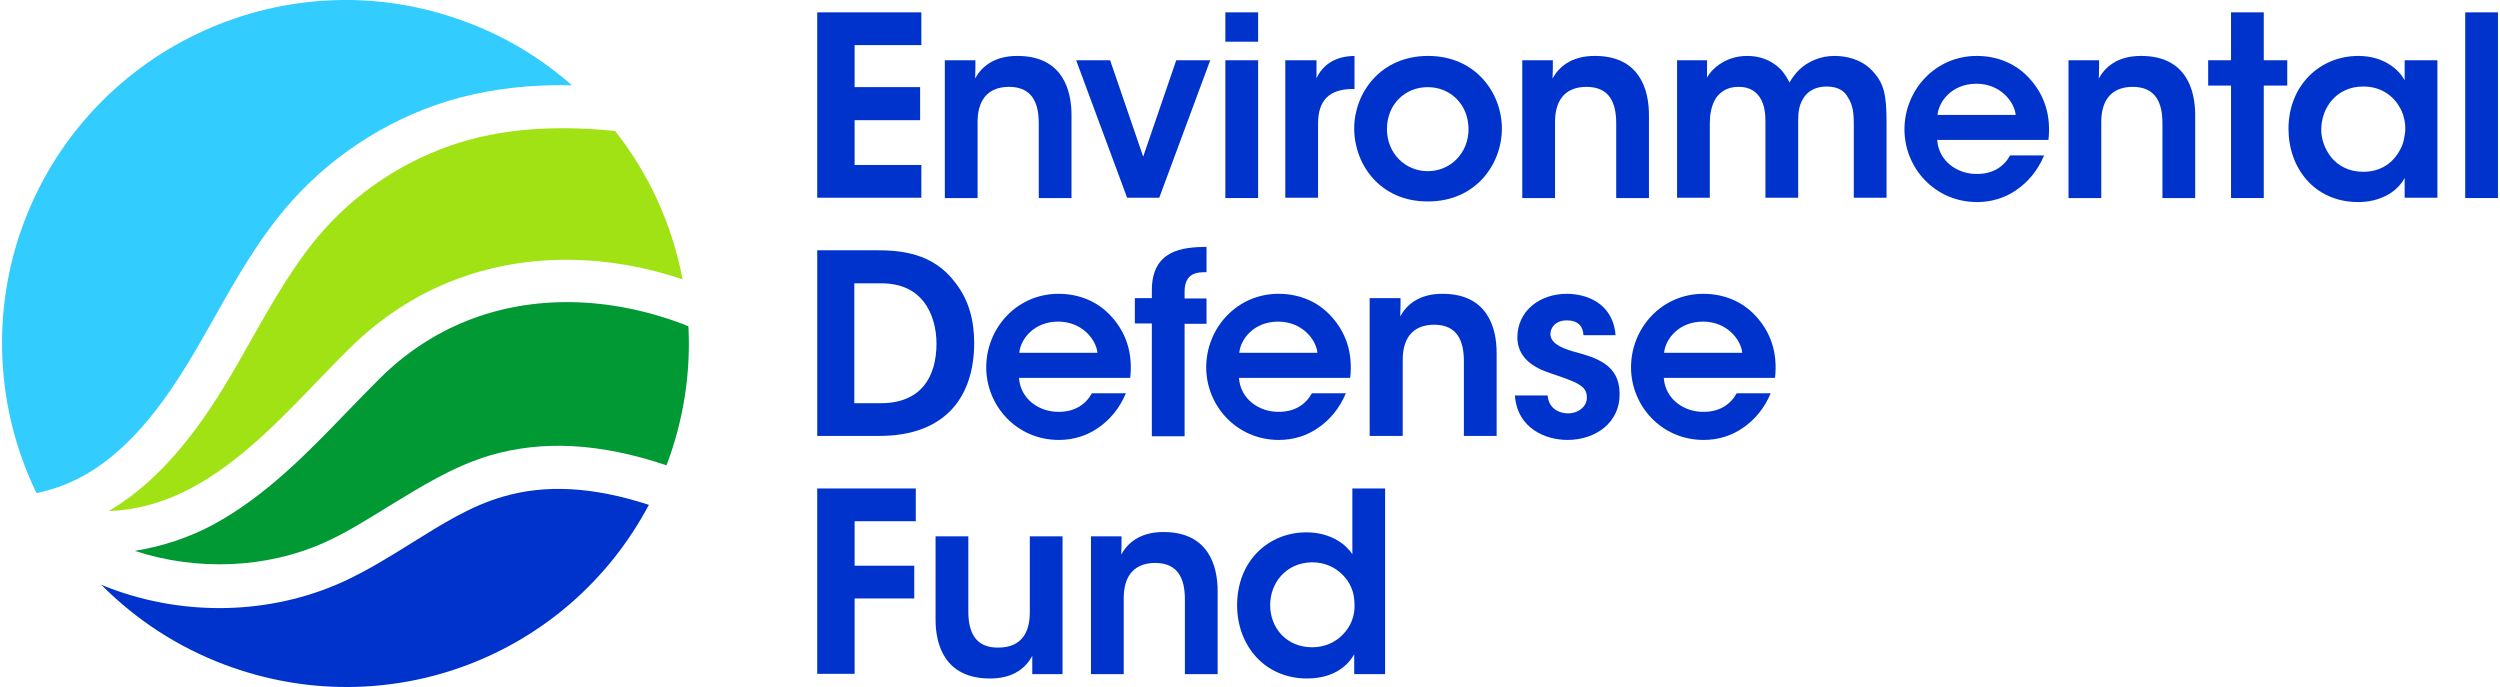
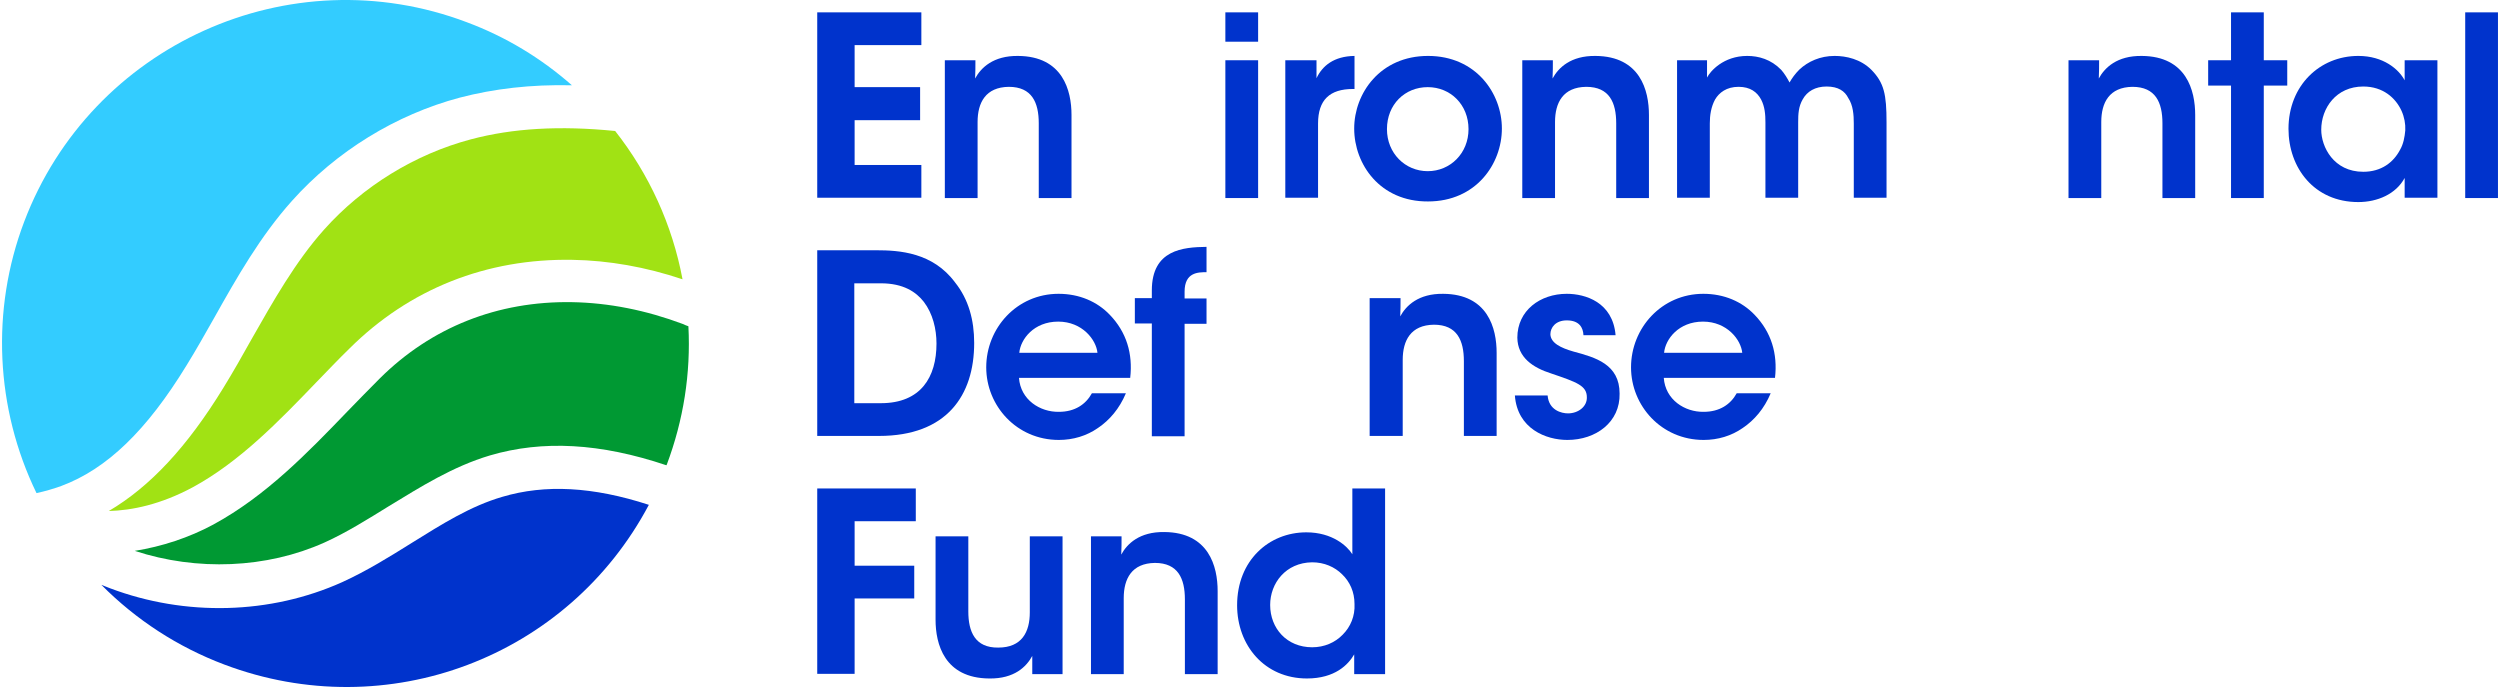
<svg xmlns="http://www.w3.org/2000/svg" width="262" height="72" viewBox="0 0 262 72" fill="none">
  <path d="M85.646 1.295H96.558V4.727H89.564V9.131H96.428V12.595H89.564V17.29H96.558V20.722H85.646V1.295Z" fill="#0033CC" />
  <path d="M98.986 6.315H102.224C102.224 6.93 102.224 7.546 102.192 8.226C102.807 7.092 104.102 5.83 106.692 5.862C111.387 5.894 112.294 9.488 112.294 12.046V20.756H108.862V12.921C108.862 10.751 108.15 9.1 105.721 9.1C103.293 9.132 102.451 10.751 102.451 12.791V20.756H99.019V6.315H98.986Z" fill="#0033CC" />
-   <path d="M121.49 20.723H118.122L112.78 6.314H116.341L119.806 16.417L123.271 6.314H126.832L121.49 20.723Z" fill="#0033CC" />
  <path d="M128.418 1.295H131.851V4.371H128.418V1.295ZM128.418 6.314H131.851V20.755H128.418V6.314Z" fill="#0033CC" />
  <path d="M134.7 6.315H137.97V8.193C138.586 6.897 139.784 5.894 141.953 5.861V9.326H141.791C139.363 9.326 138.132 10.459 138.132 12.952V20.723H134.7V6.315Z" fill="#0033CC" />
  <path d="M141.92 13.47C141.92 9.779 144.64 5.861 149.659 5.861C154.678 5.861 157.397 9.779 157.397 13.47C157.397 17.194 154.678 21.112 149.659 21.112C144.64 21.144 141.92 17.226 141.92 13.47ZM145.353 13.535C145.353 16.061 147.263 17.939 149.627 17.939C151.99 17.939 153.901 16.061 153.901 13.535C153.901 10.977 152.023 9.132 149.627 9.132C147.231 9.132 145.353 10.945 145.353 13.535Z" fill="#0033CC" />
  <path d="M159.502 6.315H162.74C162.74 6.93 162.74 7.546 162.708 8.226C163.323 7.092 164.618 5.83 167.209 5.862C171.904 5.894 172.81 9.488 172.81 12.046V20.756H169.378V12.921C169.378 10.751 168.666 9.1 166.237 9.1C163.809 9.132 162.967 10.751 162.967 12.791V20.756H159.535V6.315H159.502Z" fill="#0033CC" />
  <path d="M175.659 6.315H178.897V8.128C179.221 7.48 180.613 5.861 183.106 5.861C184.304 5.861 185.599 6.218 186.668 7.318C186.992 7.675 187.348 8.257 187.542 8.646C187.801 8.193 188.125 7.739 188.578 7.286C189.485 6.444 190.748 5.861 192.27 5.861C193.468 5.861 194.989 6.185 196.123 7.318C197.45 8.678 197.709 9.876 197.709 12.823V20.723H194.277V12.952C194.277 12.046 194.212 11.042 193.694 10.265C193.338 9.553 192.658 9.067 191.428 9.067C190.23 9.067 189.388 9.585 188.934 10.394C188.481 11.171 188.449 11.948 188.449 12.823V20.723H185.017V12.823C185.017 11.981 184.952 11.171 184.563 10.427C184.142 9.65 183.43 9.099 182.2 9.099C180.937 9.099 180.16 9.714 179.739 10.427C179.318 11.204 179.188 12.078 179.188 12.92V20.723H175.756V6.315H175.659Z" fill="#0033CC" />
-   <path d="M203.02 14.668C203.181 16.967 205.221 18.262 207.196 18.23C208.88 18.23 210.013 17.453 210.661 16.287H214.223C213.543 17.906 212.507 19.104 211.309 19.914C210.111 20.756 208.686 21.177 207.196 21.177C202.761 21.177 199.587 17.582 199.587 13.568C199.587 9.455 202.793 5.861 207.164 5.861C209.333 5.861 211.211 6.671 212.539 8.063C214.287 9.876 214.967 12.143 214.676 14.668H203.02ZM211.244 12.046C211.114 10.686 209.657 8.775 207.132 8.775C204.574 8.775 203.181 10.621 203.052 12.046H211.244Z" fill="#0033CC" />
  <path d="M216.748 6.315H219.986C219.986 6.93 219.986 7.546 219.954 8.226C220.569 7.092 221.864 5.83 224.454 5.862C229.149 5.894 230.056 9.488 230.056 12.046V20.756H226.624V12.921C226.624 10.751 225.911 9.1 223.483 9.1C221.054 9.132 220.213 10.751 220.213 12.791V20.756H216.78V6.315H216.748Z" fill="#0033CC" />
  <path d="M233.812 8.969H231.416V6.314H233.812V1.295H237.244V6.314H239.704V8.969H237.244V20.755H233.812V8.969Z" fill="#0033CC" />
  <path d="M255.441 20.723H252.008V18.651C251.102 20.335 249.159 21.177 247.152 21.177C242.521 21.177 239.834 17.582 239.834 13.503C239.834 8.97 243.104 5.861 247.152 5.861C249.774 5.861 251.393 7.254 252.008 8.419V6.315H255.441V20.723ZM243.266 13.6C243.266 15.381 244.561 18.003 247.67 18.003C249.58 18.003 250.843 17 251.523 15.704C251.879 15.089 252.008 14.377 252.073 13.665C252.106 12.985 251.976 12.272 251.685 11.625C251.069 10.265 249.742 9.067 247.67 9.067C244.82 9.067 243.266 11.333 243.266 13.6Z" fill="#0033CC" />
  <path d="M258.354 1.295H261.787V20.755H258.354V1.295Z" fill="#0033CC" />
  <path d="M85.646 26.227H91.83C94.259 26.227 97.756 26.453 100.087 29.594C101.512 31.375 102.094 33.544 102.094 35.94C102.094 41.445 99.213 45.686 92.122 45.686H85.646V26.227ZM89.564 42.254H92.316C96.525 42.254 98.144 39.502 98.144 36.005C98.144 34.483 97.756 32.864 96.817 31.634C96.007 30.598 94.68 29.691 92.316 29.691H89.531V42.254H89.564Z" fill="#0033CC" />
  <path d="M106.789 39.598C106.951 41.897 108.991 43.192 110.966 43.16C112.65 43.16 113.783 42.383 114.43 41.217H117.992C117.312 42.836 116.276 44.034 115.078 44.843C113.88 45.685 112.455 46.106 110.966 46.106C106.53 46.106 103.357 42.512 103.357 38.497C103.357 34.385 106.562 30.791 110.934 30.791C113.103 30.791 114.981 31.601 116.308 32.993C118.057 34.806 118.737 37.072 118.445 39.598H106.789V39.598ZM115.013 36.975C114.884 35.615 113.427 33.705 110.901 33.705C108.343 33.705 106.951 35.551 106.821 36.975H115.013Z" fill="#0033CC" />
  <path d="M120.712 33.901H118.932V31.246H120.712V30.436C120.712 26.163 123.983 25.904 126.444 25.871V28.526C125.569 28.526 124.145 28.526 124.145 30.566V31.278H126.444V33.933H124.145V45.719H120.712V33.901V33.901Z" fill="#0033CC" />
-   <path d="M129.843 39.598C130.005 41.897 132.045 43.192 134.02 43.16C135.704 43.16 136.837 42.383 137.485 41.217H141.046C140.366 42.836 139.33 44.034 138.132 44.843C136.934 45.685 135.51 46.106 134.02 46.106C129.584 46.106 126.411 42.512 126.411 38.497C126.411 34.385 129.617 30.791 133.988 30.791C136.157 30.791 138.035 31.601 139.363 32.993C141.111 34.806 141.791 37.072 141.5 39.598H129.843V39.598ZM138.068 36.975C137.938 35.615 136.481 33.705 133.955 33.705C131.397 33.705 130.005 35.551 129.876 36.975H138.068Z" fill="#0033CC" />
  <path d="M143.539 31.245H146.777C146.777 31.86 146.777 32.475 146.745 33.155C147.36 32.022 148.655 30.759 151.245 30.792C155.94 30.824 156.847 34.418 156.847 36.976V45.686H153.415V37.85C153.415 35.681 152.702 34.029 150.274 34.029C147.845 34.062 147.004 35.681 147.004 37.721V45.686H143.539V31.245Z" fill="#0033CC" />
  <path d="M165.946 35.13C165.914 34.353 165.525 33.576 164.197 33.576C163.032 33.576 162.481 34.32 162.481 35.033C162.514 35.939 163.55 36.457 164.91 36.846C167.209 37.461 169.734 38.173 169.734 41.249C169.799 44.228 167.273 46.106 164.262 46.106C162.028 46.106 159.017 44.941 158.758 41.444H162.19C162.319 42.998 163.647 43.322 164.327 43.322C165.395 43.322 166.334 42.609 166.302 41.638C166.302 40.407 165.234 40.051 162.579 39.145C160.636 38.53 159.049 37.461 159.017 35.389C159.017 32.539 161.413 30.791 164.197 30.791C166.14 30.791 169.022 31.665 169.313 35.13H165.946V35.13Z" fill="#0033CC" />
  <path d="M174.364 39.598C174.526 41.897 176.566 43.192 178.541 43.16C180.224 43.16 181.358 42.383 182.005 41.217H185.567C184.887 42.836 183.851 44.034 182.653 44.843C181.455 45.685 180.03 46.106 178.541 46.106C174.105 46.106 170.932 42.512 170.932 38.497C170.932 34.385 174.137 30.791 178.508 30.791C180.678 30.791 182.556 31.601 183.883 32.993C185.632 34.806 186.312 37.072 186.02 39.598H174.364V39.598ZM182.588 36.975C182.458 35.615 181.001 33.705 178.476 33.705C175.918 33.705 174.526 35.551 174.396 36.975H182.588Z" fill="#0033CC" />
  <path d="M85.646 51.191H95.975V54.624H89.564V59.286H95.813V62.718H89.564V70.619H85.646V51.191V51.191Z" fill="#0033CC" />
  <path d="M111.42 70.652H108.182V68.742C107.567 69.875 106.304 71.138 103.681 71.105C98.954 71.073 98.047 67.479 98.047 64.953V56.211H101.48V64.079C101.48 66.216 102.192 67.9 104.62 67.867C107.081 67.867 107.923 66.248 107.923 64.176V56.211H111.355V70.652H111.42Z" fill="#0033CC" />
  <path d="M114.301 56.21H117.539C117.539 56.825 117.539 57.44 117.507 58.12C118.122 56.987 119.417 55.724 122.007 55.757C126.702 55.789 127.609 59.383 127.609 61.941V70.651H124.177V62.815C124.177 60.646 123.464 58.994 121.036 58.994C118.608 59.027 117.766 60.646 117.766 62.685V70.651H114.334V56.21H114.301Z" fill="#0033CC" />
  <path d="M145.223 70.651H141.92V68.579C141.305 69.647 139.913 71.104 136.967 71.104C132.531 71.104 129.649 67.64 129.649 63.431C129.649 58.736 132.984 55.789 136.902 55.789C139.654 55.789 141.208 57.246 141.726 58.088V55.983V51.191H145.158V70.651H145.223ZM133.113 63.398C133.113 65.859 134.862 67.834 137.517 67.834C138.78 67.834 139.913 67.348 140.722 66.507C141.532 65.697 142.018 64.564 141.953 63.301C141.953 62.038 141.467 60.97 140.658 60.193C139.881 59.416 138.78 58.93 137.517 58.93C134.732 58.962 133.113 61.132 133.113 63.398Z" fill="#0033CC" />
  <path d="M51.357 47.726C56.862 46.107 62.916 46.431 69.846 48.763C69.846 48.73 69.846 48.73 69.878 48.698C71.626 44.035 72.403 39.146 72.144 34.192C71.95 34.127 71.788 34.062 71.594 33.965C67.709 32.508 63.791 31.731 59.938 31.666C52.167 31.537 45.205 34.289 39.798 39.664C38.665 40.797 37.532 41.963 36.431 43.096C32.221 47.467 27.883 51.968 22.346 54.979C19.82 56.339 16.971 57.278 14.122 57.731C20.63 59.868 27.947 59.577 34.002 56.857C36.301 55.821 38.568 54.396 40.769 53.036C44.072 51.029 47.439 48.892 51.357 47.726Z" fill="#009933" />
  <path d="M64.47 13.729C58.674 13.146 53.721 13.438 49.349 14.603C43.489 16.157 38.017 19.525 33.969 24.058C30.958 27.425 28.627 31.57 26.36 35.552C25.421 37.236 24.45 38.952 23.414 40.636C19.626 46.82 15.74 50.997 11.401 53.555C13.83 53.49 16.841 52.875 20.208 51.062C25.098 48.407 29.21 44.165 33.16 40.053C34.293 38.887 35.459 37.657 36.624 36.524C42.906 30.274 51.001 27.069 60.002 27.231C63.79 27.296 67.676 27.976 71.529 29.271C70.46 23.572 68.032 18.262 64.47 13.729Z" fill="#A1E214" />
  <path d="M2.53 23.249C-0.967 32.477 -0.482 42.806 3.825 51.677C4.731 51.483 5.606 51.224 6.415 50.933C11.207 49.152 15.384 45.105 19.561 38.273C20.565 36.654 21.504 34.97 22.443 33.319C24.806 29.109 27.267 24.771 30.602 21.047C35.232 15.867 41.481 12.013 48.184 10.232C51.778 9.294 55.631 8.84 59.937 8.937C56.699 6.088 53.008 3.854 48.928 2.332C30.375 -4.694 9.556 4.696 2.53 23.249Z" fill="#33CCFF" />
  <path d="M43.165 56.889C40.834 58.346 38.438 59.836 35.88 61.001C28.336 64.401 19.432 64.628 11.531 61.649C11.24 61.519 10.916 61.422 10.624 61.293C14.251 64.951 18.622 67.801 23.511 69.646C40.575 76.09 59.517 68.902 68 52.907C62.139 50.996 57.12 50.737 52.652 52.065C49.317 53.036 46.338 54.914 43.165 56.889Z" fill="#0033CC" />
</svg>